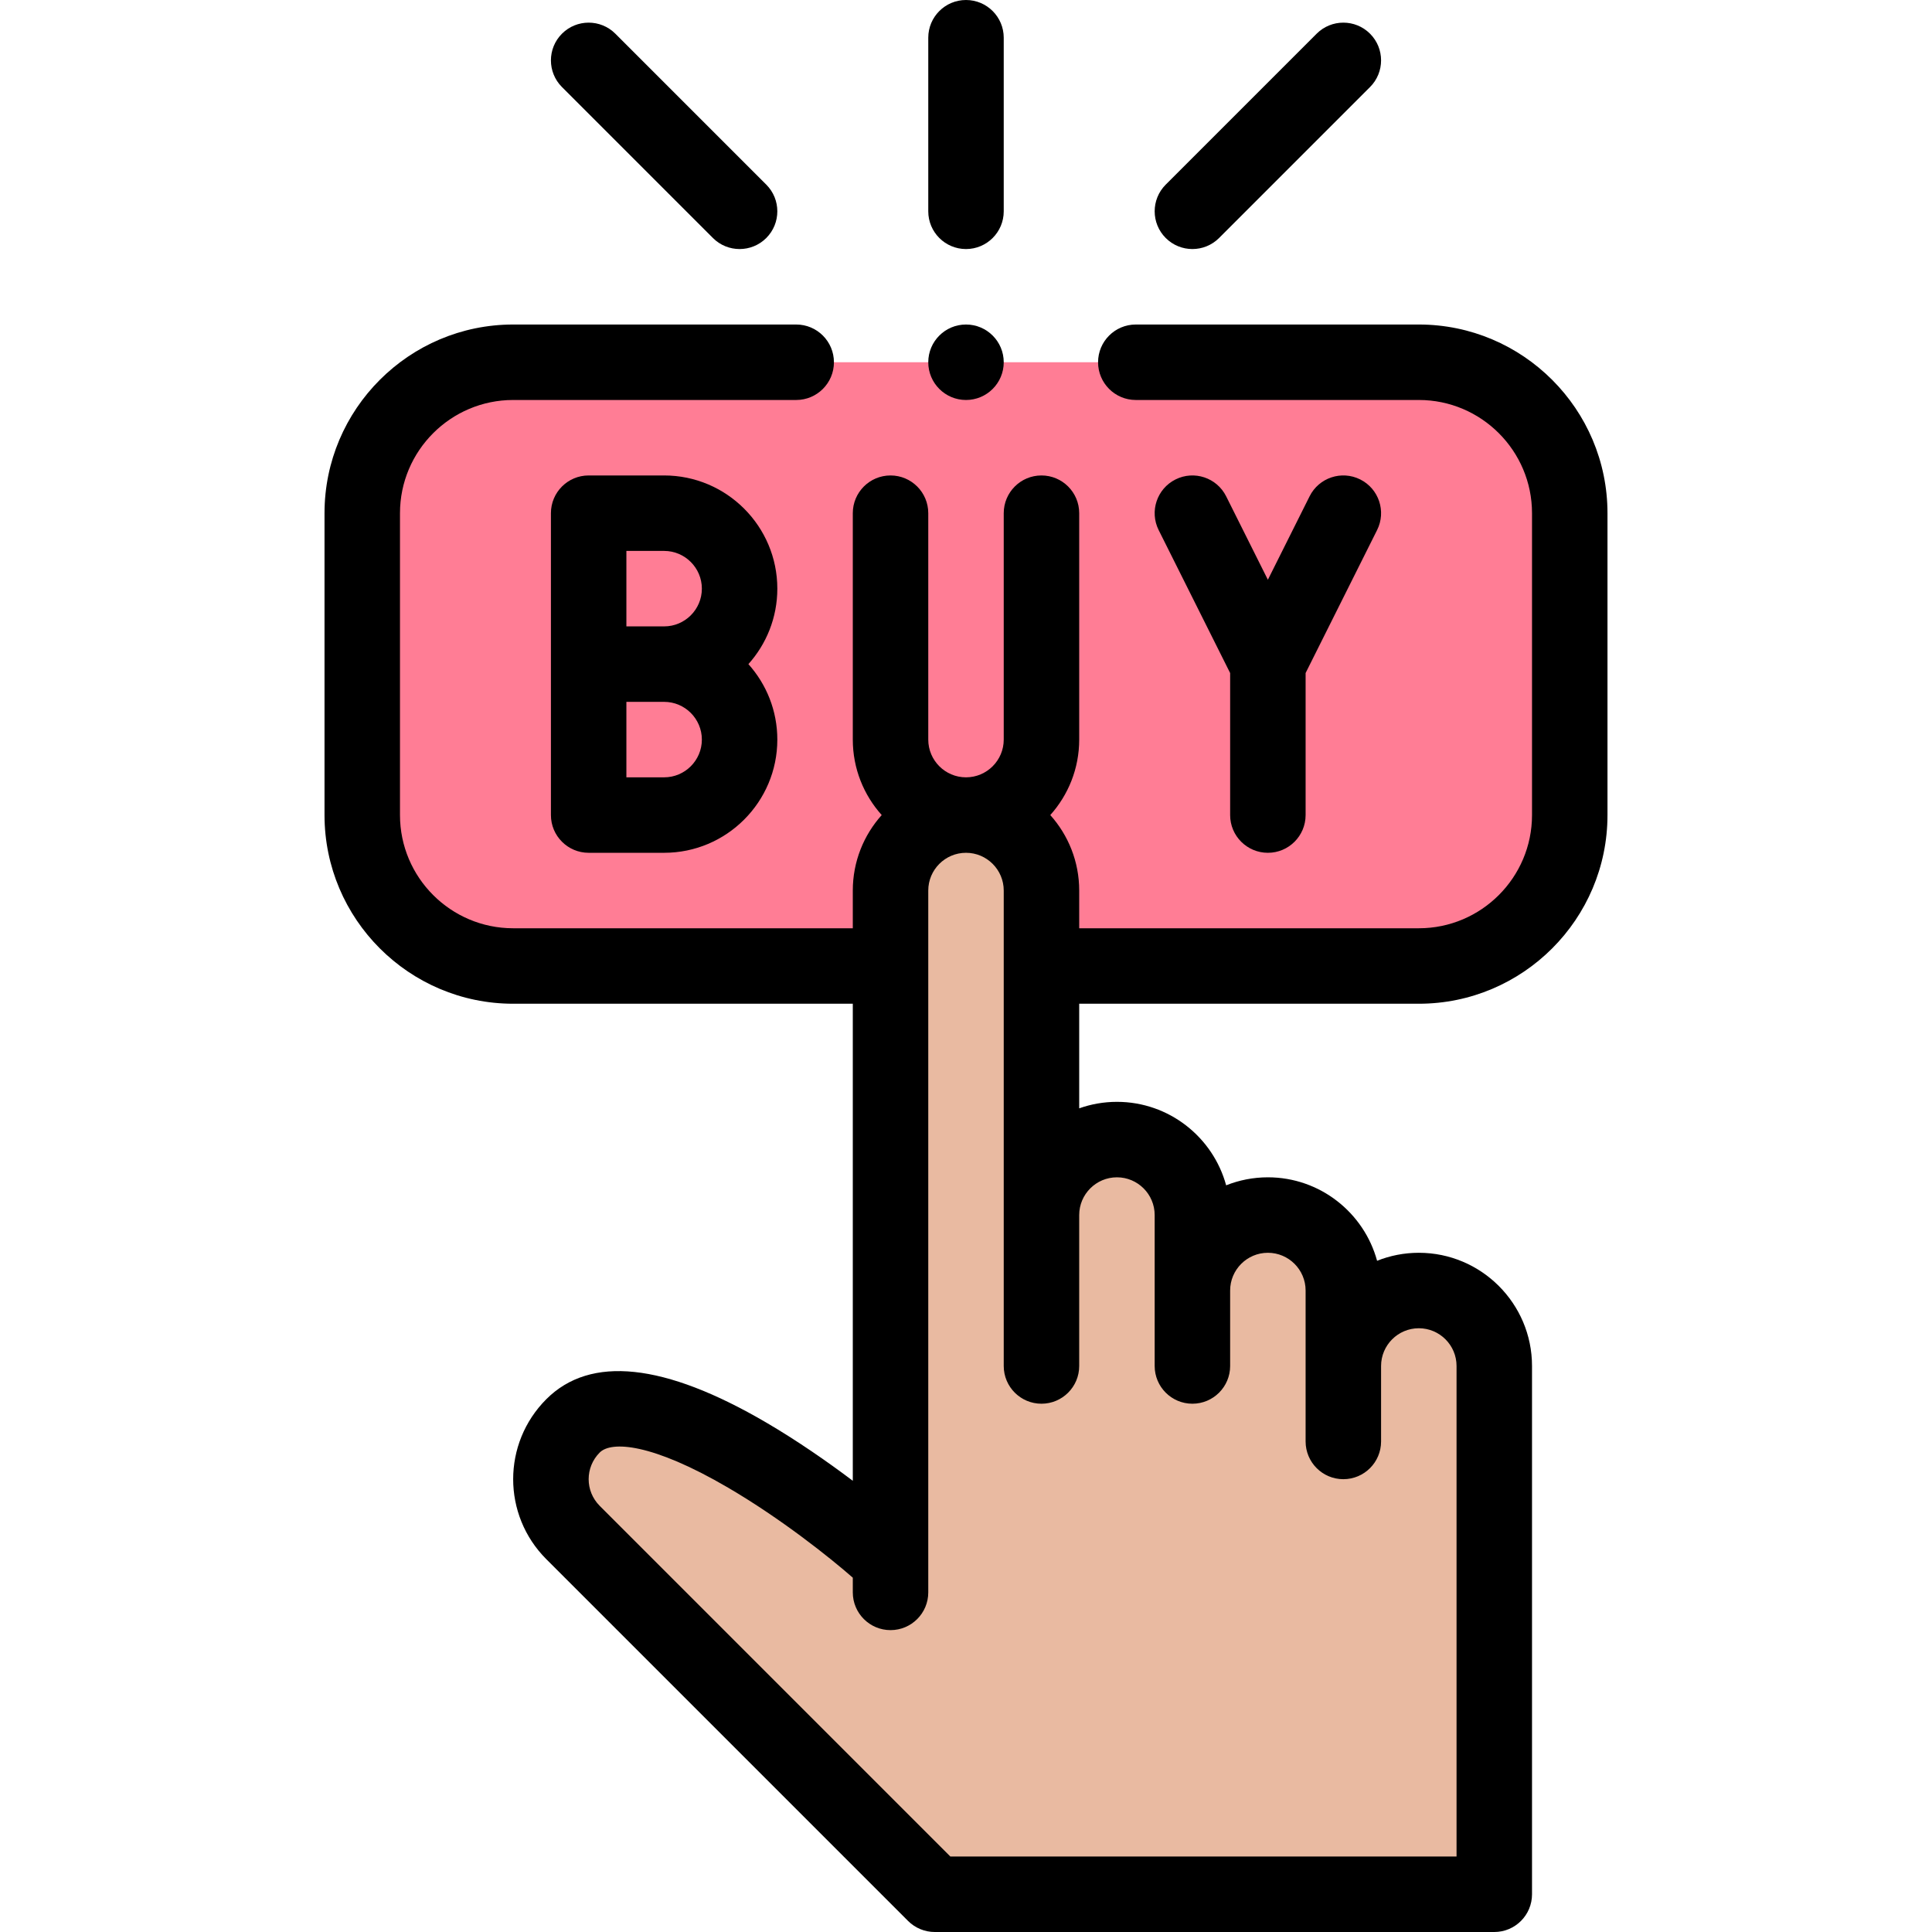
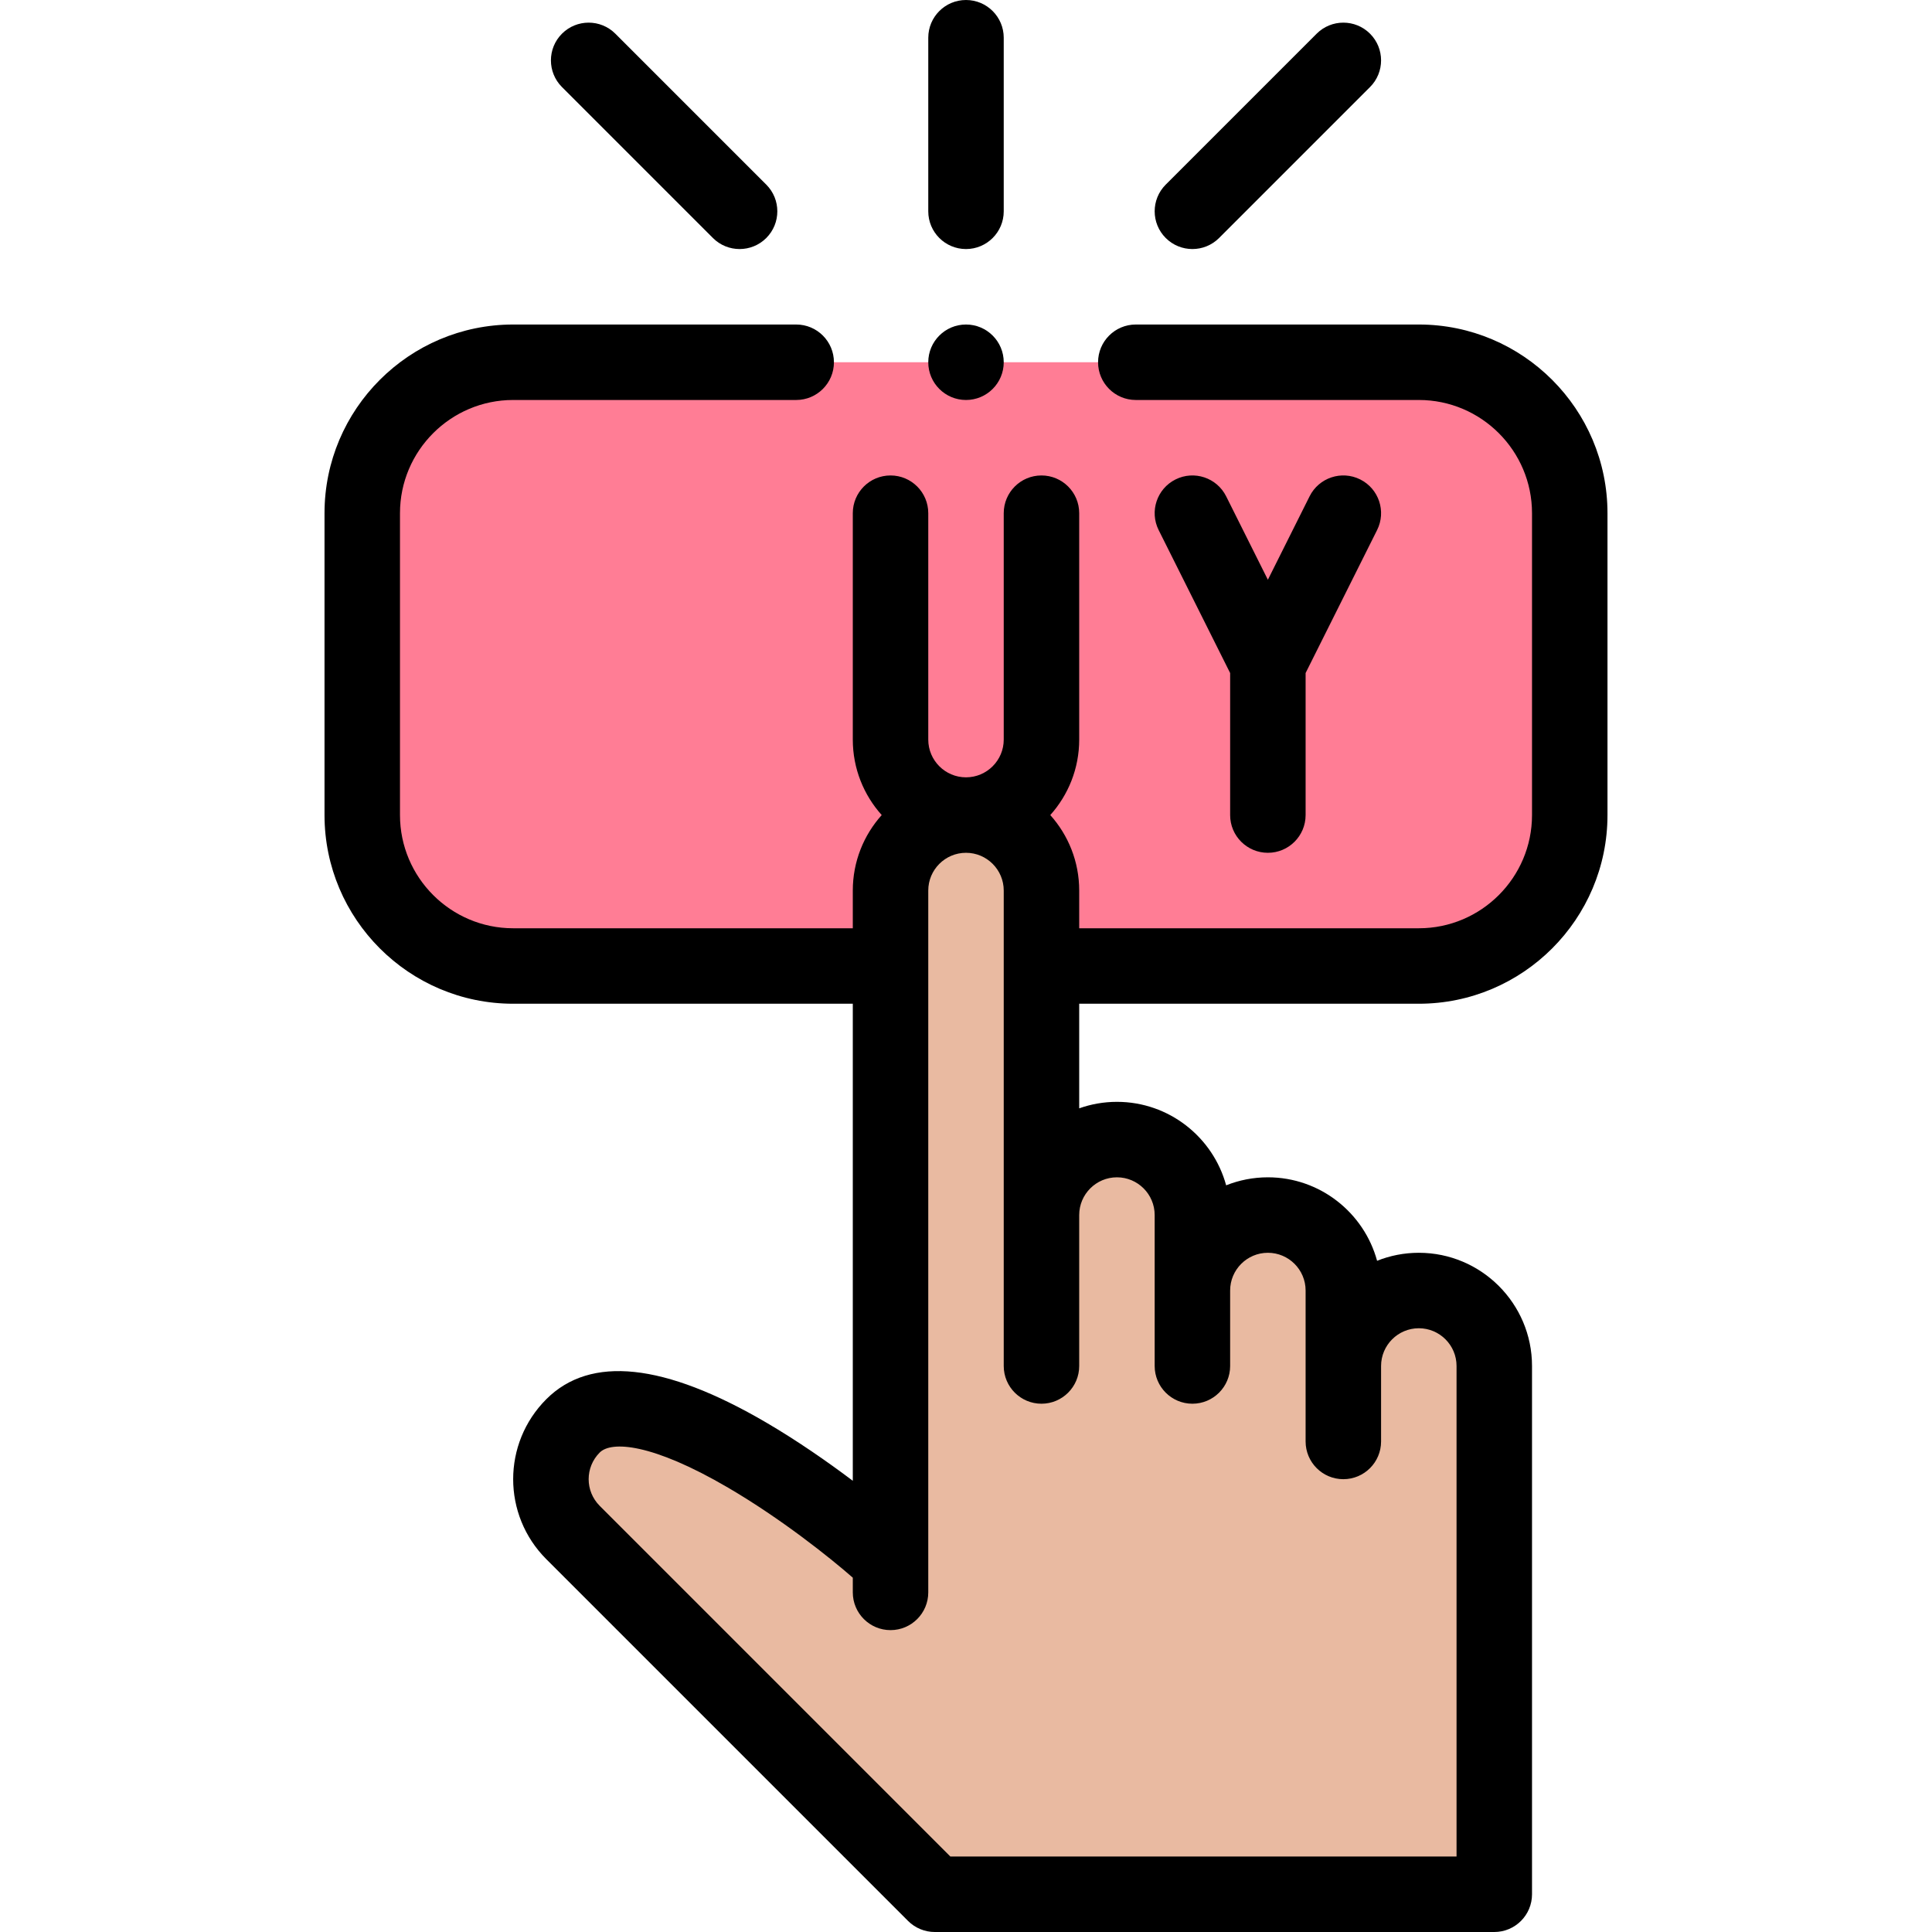
<svg xmlns="http://www.w3.org/2000/svg" id="Capa_1" enable-background="new 0 0 512 512" height="512" viewBox="0 0 512 512" width="512">
  <g>
    <g>
      <path d="m376 96h-240c-22.09 0-40 17.91-40 40v80c0 22.09 17.91 40 40 40h240c22.09 0 40-17.91 40-40v-80c0-22.09-17.91-40-40-40z" fill="#ff7d95" />
      <path d="m356 362c0-11.05 8.95-20 20-20s20 8.95 20 20v140h-148.28c-3.37-3.36-95.86-95.86-95.86-95.86-7.81-7.81-7.81-20.47 0-28.28 18.99-18.99 75.99 27.71 84.14 35.86 0-22.239 0-159.739 0-177.72 0-11.05 8.95-20 20-20s20 8.95 20 20v86c0-11.05 8.95-20 20-20s20 8.95 20 20v20c0-11.05 8.95-20 20-20s20 8.95 20 20z" fill="#e9baa1" />
    </g>
    <g>
-       <path d="m176 126h-20c-5.523 0-10 4.478-10 10v80c0 5.522 4.477 10 10 10h20c16.542 0 30-13.458 30-30 0-7.678-2.902-14.688-7.663-20 4.761-5.312 7.663-12.322 7.663-20 0-16.542-13.458-30-30-30zm0 80h-10v-20h10c5.514 0 10 4.486 10 10s-4.486 10-10 10zm0-40h-10v-20h10c5.514 0 10 4.486 10 10s-4.486 10-10 10z" />
      <path d="m336 226c5.522 0 10-4.478 10-10v-37.64l18.944-37.889c2.47-4.939.468-10.946-4.473-13.416-4.94-2.471-10.947-.469-13.416 4.473l-11.055 22.112-11.056-22.111c-2.47-4.94-8.48-6.943-13.416-4.473-4.94 2.47-6.942 8.477-4.473 13.416l18.945 37.888v37.64c0 5.522 4.478 10 10 10z" />
      <path d="m256 66c5.522 0 10-4.478 10-10v-46c0-5.522-4.478-10-10-10s-10 4.478-10 10v46c0 5.522 4.478 10 10 10z" />
      <path d="m148.929 8.929c-3.905 3.905-3.905 10.237 0 14.143l40 40c3.906 3.905 10.237 3.905 14.143 0 3.905-3.905 3.905-10.237 0-14.143l-40-40c-3.906-3.905-10.238-3.905-14.143 0z" />
      <path d="m323.071 63.071 40-40c3.905-3.905 3.905-10.237 0-14.143-3.906-3.904-10.236-3.904-14.143 0l-40 40c-3.905 3.905-3.905 10.237 0 14.143 3.908 3.906 10.237 3.905 14.143 0z" />
      <circle cx="256" cy="96" r="10" />
      <path d="m376 266c27.57 0 50-22.43 50-50v-80c0-27.57-22.43-50-50-50h-75c-5.522 0-10 4.478-10 10s4.478 10 10 10h75c16.542 0 30 13.458 30 30v80c0 16.542-13.458 30-30 30h-90v-10c0-7.678-2.902-14.688-7.663-20 4.761-5.312 7.663-12.322 7.663-20v-60c0-5.522-4.478-10-10-10s-10 4.478-10 10v60c0 5.514-4.486 10-10 10s-10-4.486-10-10v-60c0-5.522-4.478-10-10-10-5.523 0-10 4.478-10 10v60c0 7.678 2.902 14.688 7.663 20-4.761 5.312-7.663 12.322-7.663 20v10h-90c-16.542 0-30-13.458-30-30v-80c0-16.542 13.458-30 30-30h75c5.523 0 10-4.478 10-10s-4.477-10-10-10h-75c-27.57 0-50 22.43-50 50v80c0 27.57 22.43 50 50 50h90v126.421c-6.803-5.126-14.826-10.685-22.956-15.44-26.982-15.781-46.581-17.864-58.255-6.191-11.722 11.721-11.727 30.696 0 42.421.925.926 92.534 92.544 95.87 95.871 1.875 1.869 4.414 2.919 7.061 2.919h148.28c5.522 0 10-4.478 10-10v-140.001c0-16.542-13.458-30-30-30-3.904 0-7.633.758-11.057 2.121-3.47-12.731-15.128-22.121-28.943-22.121-3.904 0-7.633.758-11.057 2.121-3.47-12.731-15.128-22.121-28.943-22.121-3.506 0-6.87.61-10 1.72v-27.72zm-80 46c5.514 0 10 4.486 10 10v40c0 5.522 4.478 10 10 10s10-4.478 10-10v-20c0-5.514 4.486-10 10-10s10 4.486 10 10v40c0 5.522 4.478 10 10 10s10-4.478 10-10v-20c0-5.514 4.486-10 10-10s10 4.486 10 10v130h-134.141c-16.184-16.178-92.086-92.09-92.929-92.932-3.907-3.908-3.908-10.228 0-14.137 3.078-3.082 13.836-2.491 34.015 9.313 14.069 8.23 26.996 18.547 33.054 23.857v3.899c0 5.522 4.477 10 10 10 5.522 0 10-4.478 10-10 0-10.463 0-178.609 0-186 0-5.514 4.486-10 10-10s10 4.486 10 10v126c0 5.522 4.478 10 10 10s10-4.478 10-10v-40c.001-5.514 4.487-10 10.001-10z" />
    </g>
  </g>
</svg>